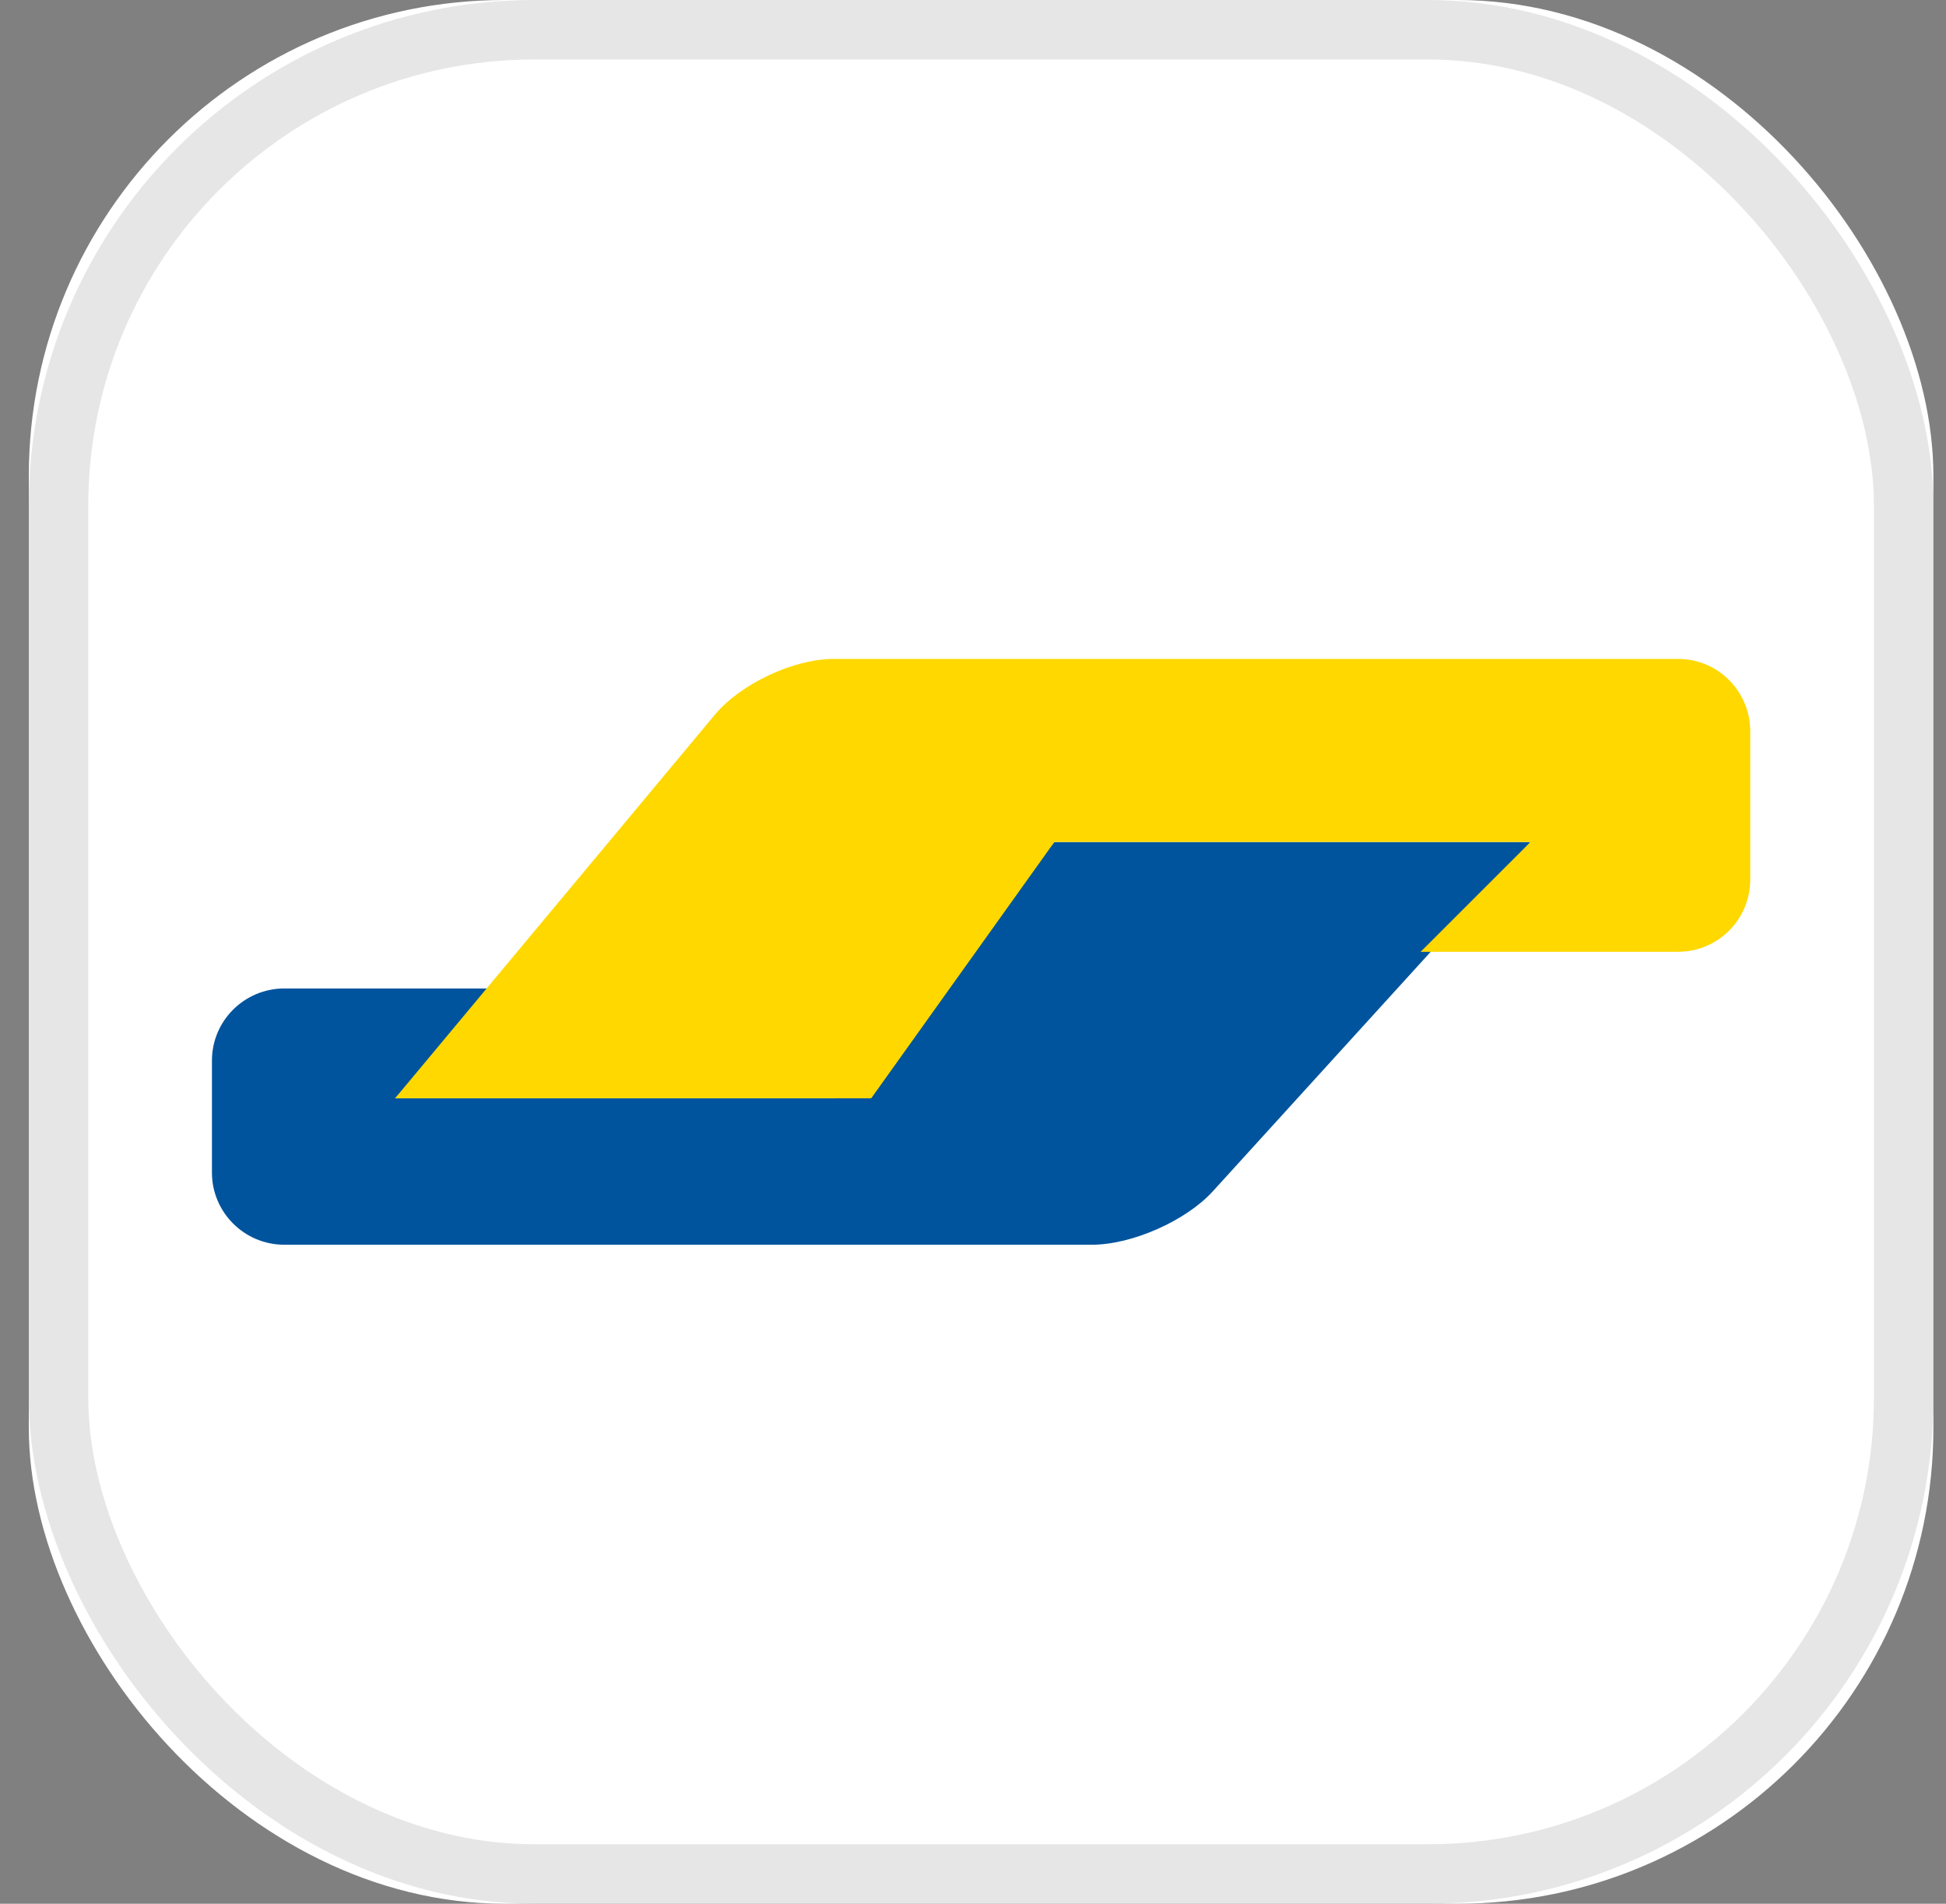
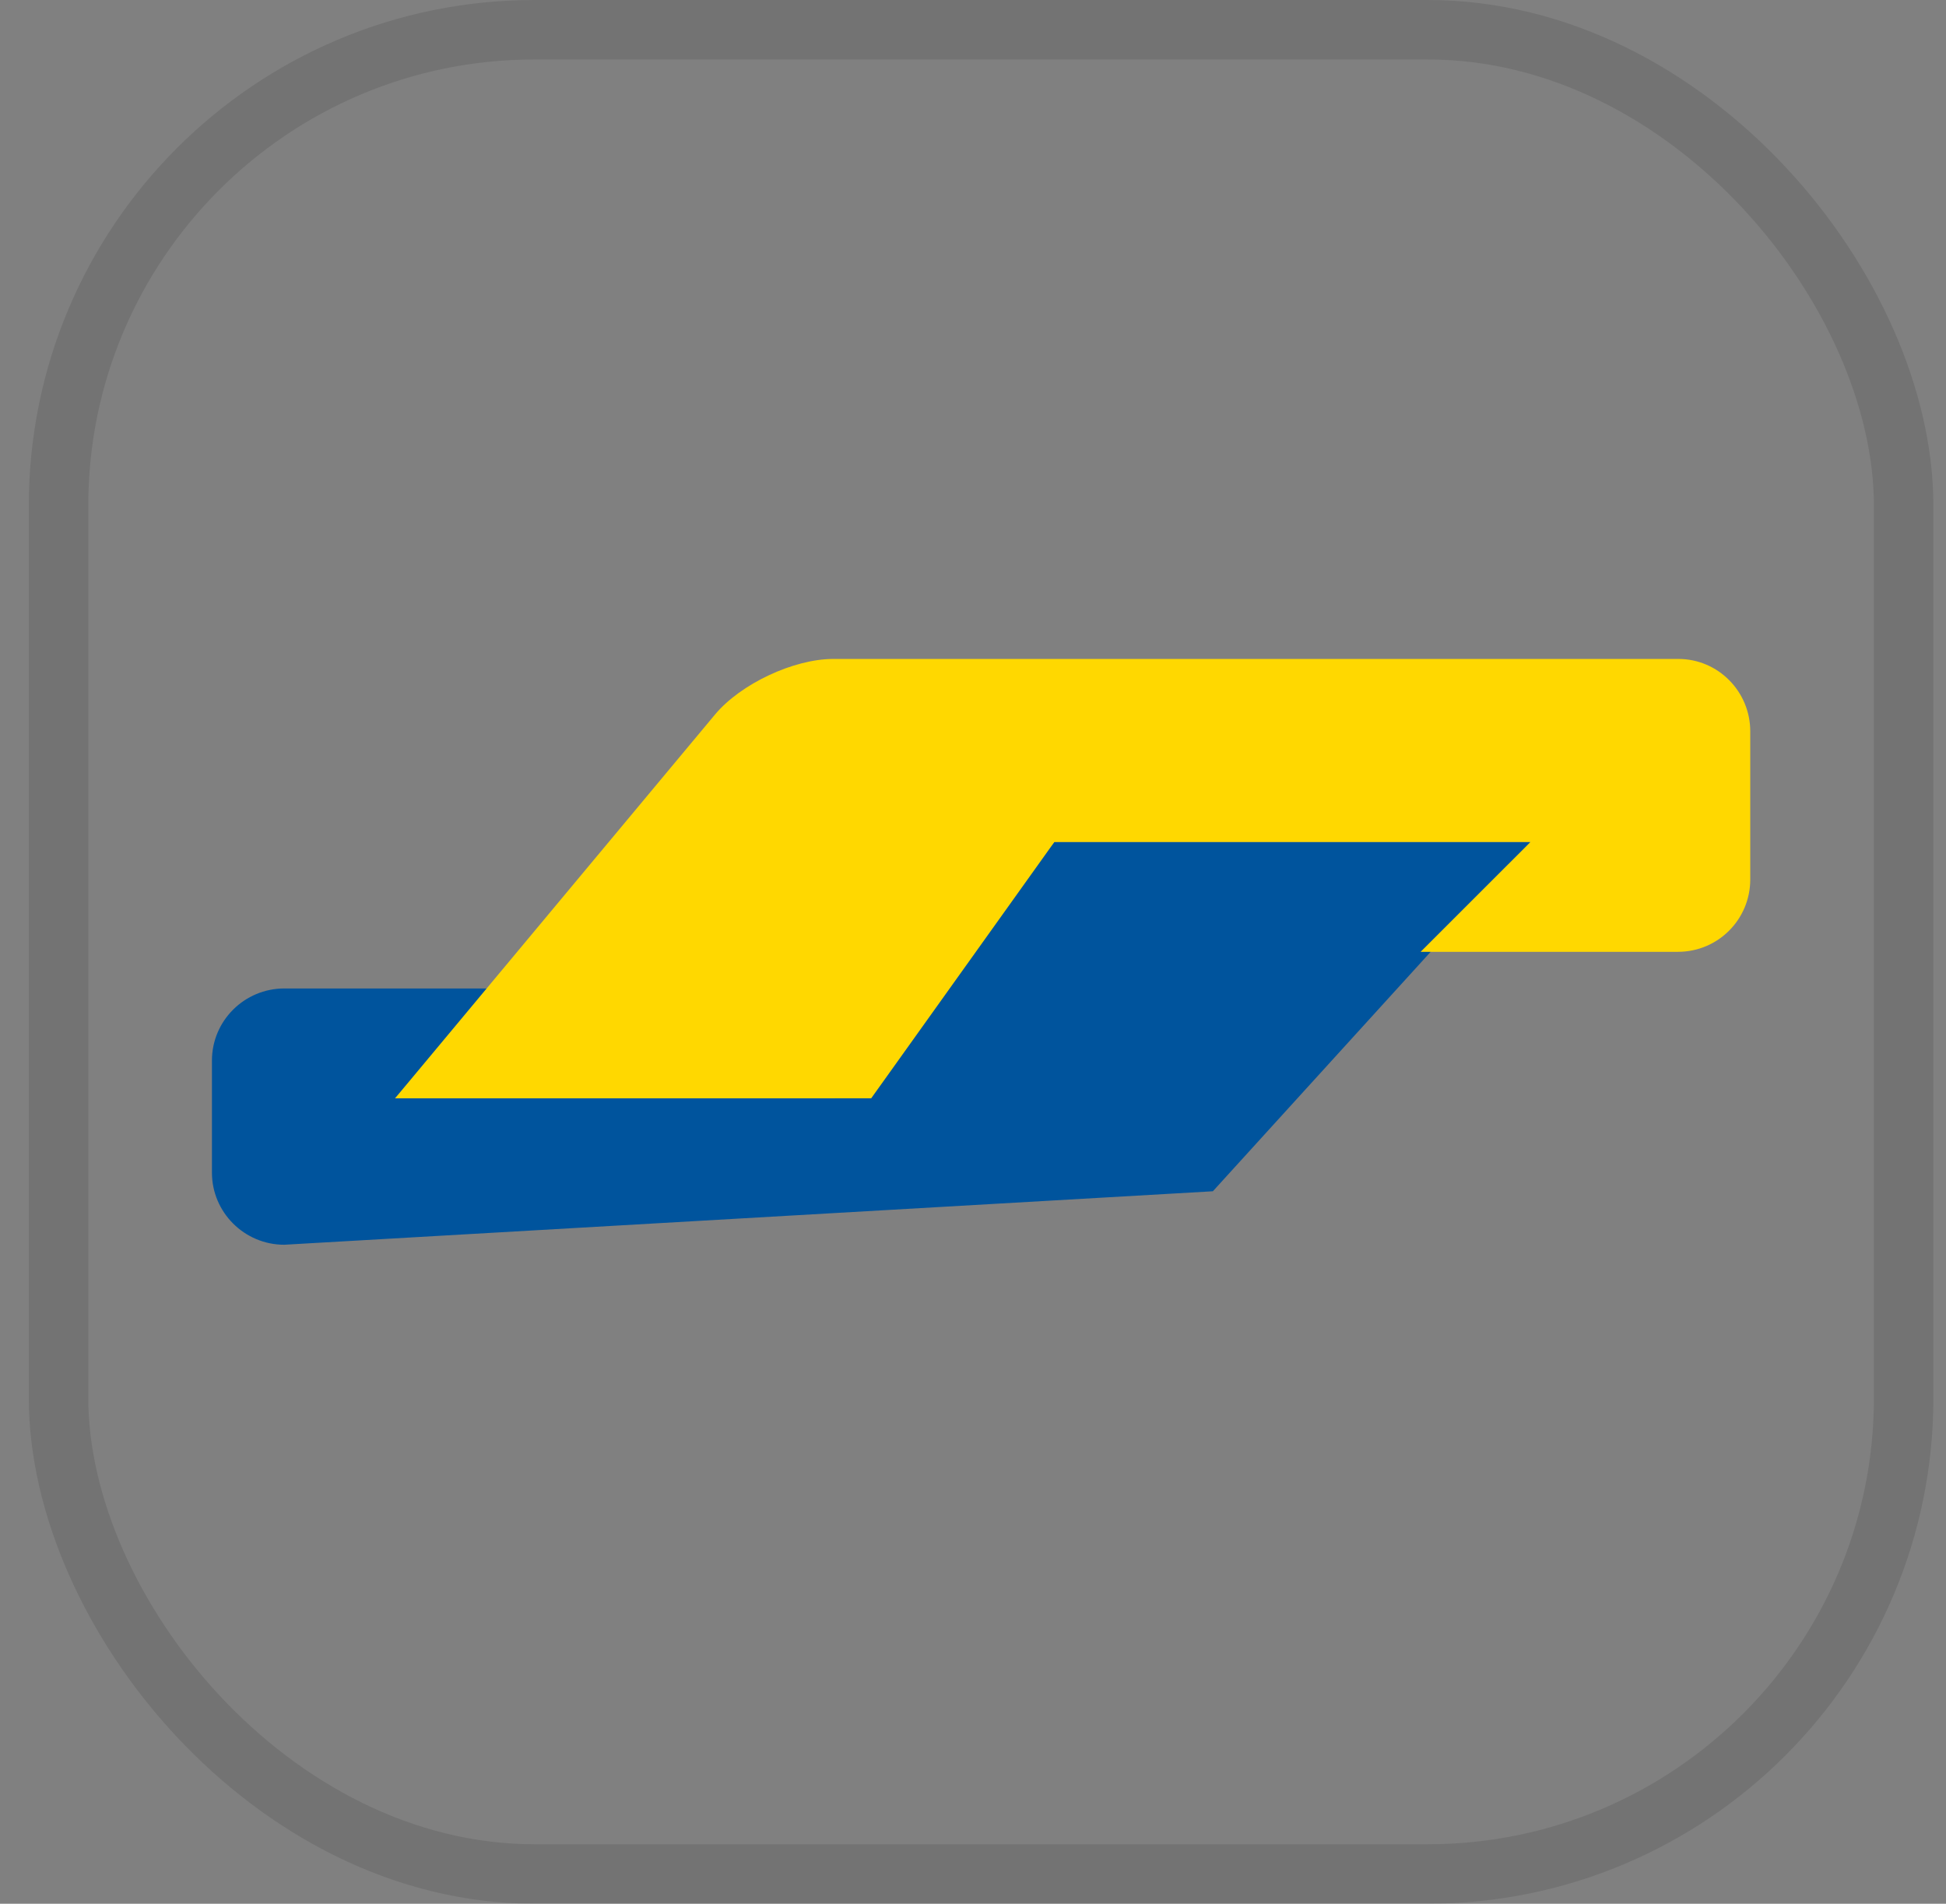
<svg xmlns="http://www.w3.org/2000/svg" xmlns:xlink="http://www.w3.org/1999/xlink" width="46px" height="45px" viewBox="0 0 46 45" version="1.1">
  <rect x="0" y="0" width="46" height="45" fill="#808080" stroke="none" />
  <title>icon-pm-bancontact</title>
  <desc>Created with Sketch.</desc>
  <defs>
-     <rect id="path-1" x="0" y="0" width="45.021" height="45" rx="11.25" />
-   </defs>
+     </defs>
  <g id="Assets" stroke="none" stroke-width="1" fill="none" fill-rule="evenodd">
    <g id="Artboard-2" transform="translate(-1239, -116)">
      <g id="Group-2" transform="translate(328, 116)">
        <g id="icon-pm-bancontact" transform="translate(911.681, 0)">
          <g id="Group-8">
            <g id="Rectangle-15">
              <use fill="#FFFFFF" fill-rule="evenodd" xlink:href="#path-1" />
              <rect stroke-opacity="0.1" stroke="#000000" stroke-width="1.406" x="0.703" y="0.703" width="43.615" height="43.594" rx="11.25" />
            </g>
            <g id="Group-9" transform="translate(4.329, 15.577)">
-               <path d="M0,9.492 C0,8.551 0.768,7.788 1.712,7.788 L6.926,7.788 L4.329,10.385 L14.718,10.385 L19.913,4.327 L31.169,4.327 L23.66,12.582 C23.025,13.28 21.749,13.846 20.8,13.846 L1.71,13.846 C0.766,13.846 0,13.079 0,12.143 L0,9.492 Z" id="Path-4" fill="#00549D" />
+               <path d="M0,9.492 C0,8.551 0.768,7.788 1.712,7.788 L6.926,7.788 L4.329,10.385 L14.718,10.385 L19.913,4.327 L31.169,4.327 L23.66,12.582 L1.71,13.846 C0.766,13.846 0,13.079 0,12.143 L0,9.492 Z" id="Path-4" fill="#00549D" />
              <path d="M4.329,5.173 C4.329,4.228 5.09,3.462 6.039,3.462 L12.121,3.462 L9.524,6.058 L20.779,6.058 L25.108,2.66453526e-15 L36.363,2.66453526e-15 L28.802,9.069 C28.196,9.796 26.941,10.385 26.005,10.385 L6.029,10.385 C5.09,10.385 4.329,9.617 4.329,8.673 L4.329,5.173 Z" id="Path-4" fill="#FFD800" transform="translate(20.346, 5.192) scale(-1, -1) translate(-20.346, -5.192) " />
            </g>
          </g>
        </g>
      </g>
    </g>
  </g>
</svg>